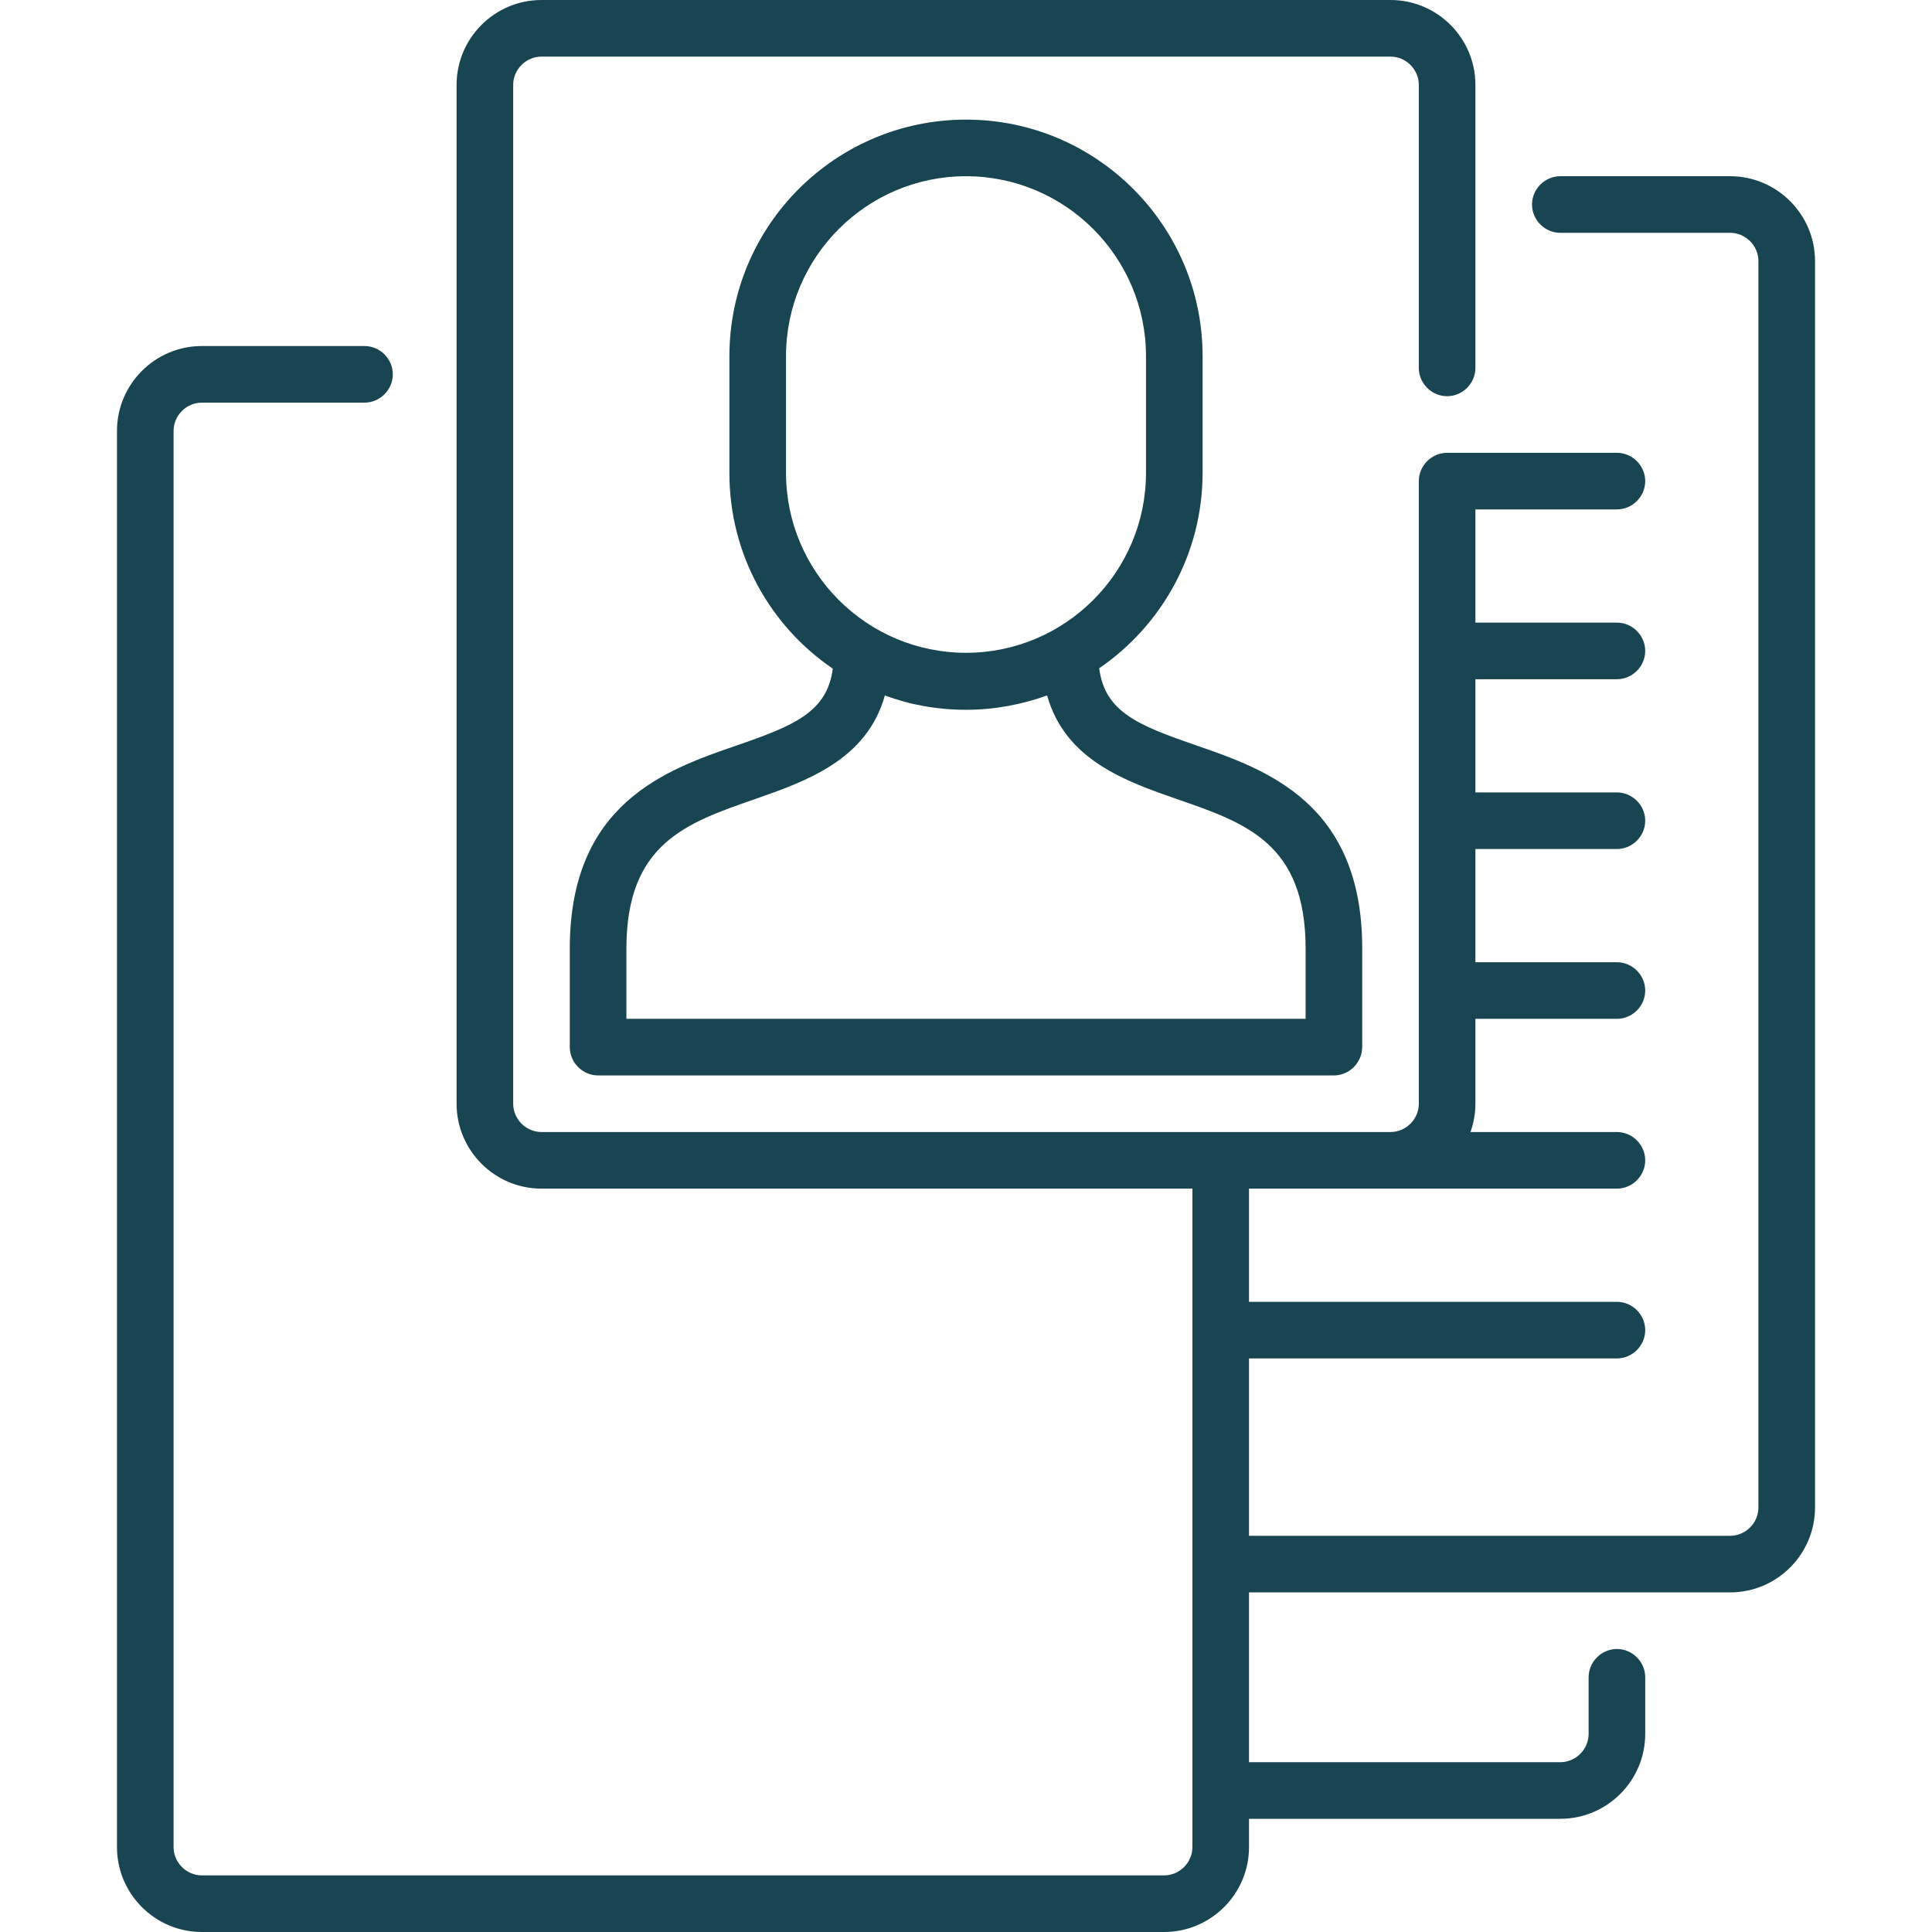
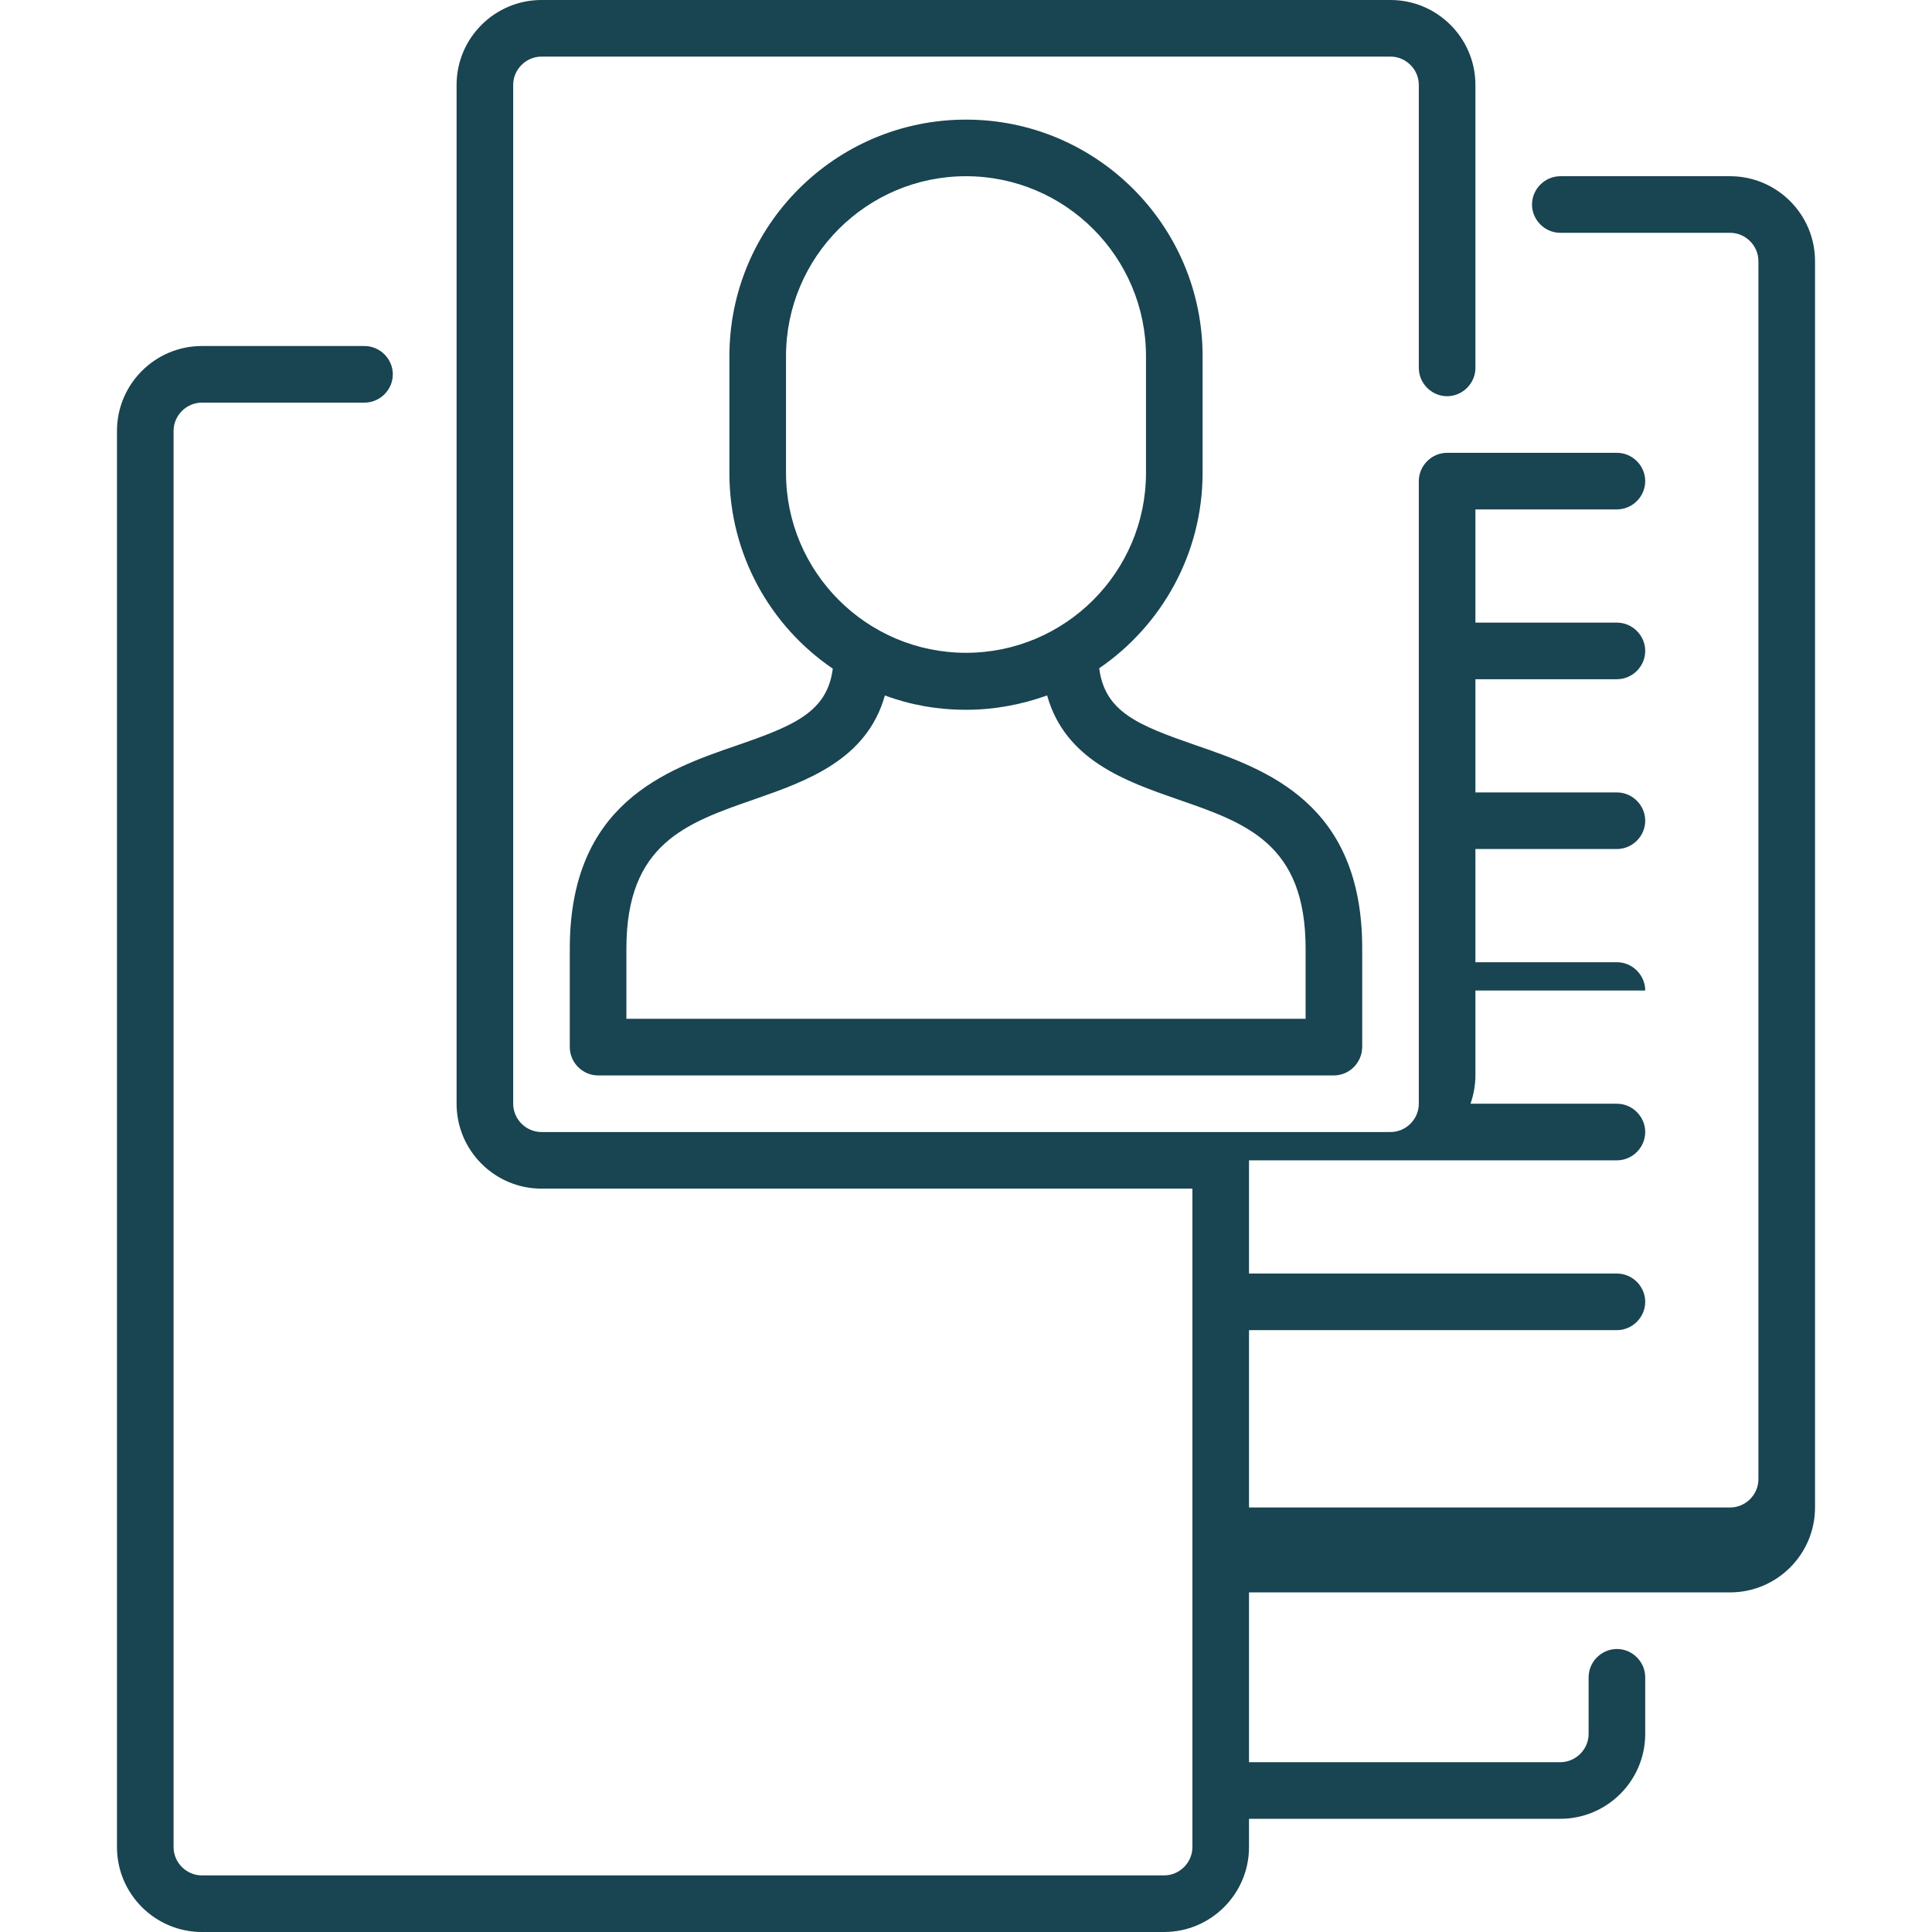
<svg xmlns="http://www.w3.org/2000/svg" version="1.1" id="Capa_1" x="0px" y="0px" width="512px" height="512px" viewBox="0 0 512 512" style="enable-background:new 0 0 512 512;" xml:space="preserve">
  <style type="text/css">
	.st0{fill:#194451;}
</style>
  <g>
-     <path class="st0" d="M308.5,512h-255C41.1,512,31,501.9,31,489.5V114.2c0-12.4,10.1-22.5,22.5-22.5h43.1c4.1,0,7.5,3.4,7.5,7.5   s-3.4,7.5-7.5,7.5H53.5c-4.1,0-7.5,3.4-7.5,7.5v375.3c0,4.1,3.4,7.5,7.5,7.5h255c4.1,0,7.5-3.4,7.5-7.5V315H143.5   c-12.4,0-22.5-10.1-22.5-22.5v-270C121,10.1,131.1,0,143.5,0h225C380.9,0,391,10.1,391,22.5v75c0,4.1-3.4,7.5-7.5,7.5   s-7.5-3.4-7.5-7.5v-75c0-4.1-3.4-7.5-7.5-7.5h-225c-4.1,0-7.5,3.4-7.5,7.5v270c0,4.1,3.4,7.5,7.5,7.5h225c4.1,0,7.5-3.4,7.5-7.5   v-165c0-4.1,3.4-7.5,7.5-7.5h45c4.1,0,7.5,3.4,7.5,7.5c0,4.1-3.4,7.5-7.5,7.5H391v30h37.5c4.1,0,7.5,3.4,7.5,7.5s-3.4,7.5-7.5,7.5   H391v30h37.5c4.1,0,7.5,3.4,7.5,7.5s-3.4,7.5-7.5,7.5H391v30h37.5c4.1,0,7.5,3.4,7.5,7.5s-3.4,7.5-7.5,7.5H391v22.5   c0,2.6-0.5,5.2-1.3,7.5h38.8c4.1,0,7.5,3.4,7.5,7.5s-3.4,7.5-7.5,7.5H331v30h97.5c4.1,0,7.5,3.4,7.5,7.5s-3.4,7.5-7.5,7.5H331v47   h127.5c4.1,0,7.5-3.4,7.5-7.5V69.2c0-4.1-3.4-7.5-7.5-7.5h-45c-4.1,0-7.5-3.4-7.5-7.5s3.4-7.5,7.5-7.5h45   c12.4,0,22.5,10.1,22.5,22.5v330.3c0,12.4-10.1,22.5-22.5,22.5H331v45h82.5c4.1,0,7.5-3.4,7.5-7.5v-15c0-4.1,3.4-7.5,7.5-7.5   s7.5,3.4,7.5,7.5v15c0,12.4-10.1,22.5-22.5,22.5H331v7.5C331,501.9,320.9,512,308.5,512z M353.5,285h-195c-4.1,0-7.5-3.4-7.5-7.5   v-26.1c0-38.5,25.5-47.4,44.1-53.8c15.4-5.3,24.1-8.9,25.6-20.4c-16.6-11.3-27.4-30.3-27.4-51.8v-31c0-34.6,28.1-62.7,62.7-62.7   s62.7,28.1,62.7,62.7v30.9c0,21.5-10.9,40.5-27.4,51.8c1.5,11.6,10.3,15.1,25.6,20.4c18.6,6.4,44.1,15.3,44.1,53.8v26.1   C361,281.6,357.6,285,353.5,285L353.5,285z M166,270h180v-18.6c0-27.9-15.8-33.3-34-39.6c-13.5-4.7-29.7-10.3-34.5-27.5   c-6.7,2.4-13.9,3.8-21.5,3.8s-14.8-1.3-21.5-3.8c-4.8,17.2-21.1,22.8-34.5,27.5c-18.2,6.3-34,11.8-34,39.6V270z M256,46.7   c-26.3,0-47.7,21.4-47.7,47.7v30.9c0,26.3,21.4,47.7,47.7,47.7s47.7-21.4,47.7-47.7V94.4C303.7,68.1,282.3,46.7,256,46.7z" />
+     <path class="st0" d="M308.5,512h-255C41.1,512,31,501.9,31,489.5V114.2c0-12.4,10.1-22.5,22.5-22.5h43.1c4.1,0,7.5,3.4,7.5,7.5   s-3.4,7.5-7.5,7.5H53.5c-4.1,0-7.5,3.4-7.5,7.5v375.3c0,4.1,3.4,7.5,7.5,7.5h255c4.1,0,7.5-3.4,7.5-7.5V315H143.5   c-12.4,0-22.5-10.1-22.5-22.5v-270C121,10.1,131.1,0,143.5,0h225C380.9,0,391,10.1,391,22.5v75c0,4.1-3.4,7.5-7.5,7.5   s-7.5-3.4-7.5-7.5v-75c0-4.1-3.4-7.5-7.5-7.5h-225c-4.1,0-7.5,3.4-7.5,7.5v270c0,4.1,3.4,7.5,7.5,7.5h225c4.1,0,7.5-3.4,7.5-7.5   v-165c0-4.1,3.4-7.5,7.5-7.5h45c4.1,0,7.5,3.4,7.5,7.5c0,4.1-3.4,7.5-7.5,7.5H391v30h37.5c4.1,0,7.5,3.4,7.5,7.5s-3.4,7.5-7.5,7.5   H391v30h37.5c4.1,0,7.5,3.4,7.5,7.5s-3.4,7.5-7.5,7.5H391v30h37.5c4.1,0,7.5,3.4,7.5,7.5H391v22.5   c0,2.6-0.5,5.2-1.3,7.5h38.8c4.1,0,7.5,3.4,7.5,7.5s-3.4,7.5-7.5,7.5H331v30h97.5c4.1,0,7.5,3.4,7.5,7.5s-3.4,7.5-7.5,7.5H331v47   h127.5c4.1,0,7.5-3.4,7.5-7.5V69.2c0-4.1-3.4-7.5-7.5-7.5h-45c-4.1,0-7.5-3.4-7.5-7.5s3.4-7.5,7.5-7.5h45   c12.4,0,22.5,10.1,22.5,22.5v330.3c0,12.4-10.1,22.5-22.5,22.5H331v45h82.5c4.1,0,7.5-3.4,7.5-7.5v-15c0-4.1,3.4-7.5,7.5-7.5   s7.5,3.4,7.5,7.5v15c0,12.4-10.1,22.5-22.5,22.5H331v7.5C331,501.9,320.9,512,308.5,512z M353.5,285h-195c-4.1,0-7.5-3.4-7.5-7.5   v-26.1c0-38.5,25.5-47.4,44.1-53.8c15.4-5.3,24.1-8.9,25.6-20.4c-16.6-11.3-27.4-30.3-27.4-51.8v-31c0-34.6,28.1-62.7,62.7-62.7   s62.7,28.1,62.7,62.7v30.9c0,21.5-10.9,40.5-27.4,51.8c1.5,11.6,10.3,15.1,25.6,20.4c18.6,6.4,44.1,15.3,44.1,53.8v26.1   C361,281.6,357.6,285,353.5,285L353.5,285z M166,270h180v-18.6c0-27.9-15.8-33.3-34-39.6c-13.5-4.7-29.7-10.3-34.5-27.5   c-6.7,2.4-13.9,3.8-21.5,3.8s-14.8-1.3-21.5-3.8c-4.8,17.2-21.1,22.8-34.5,27.5c-18.2,6.3-34,11.8-34,39.6V270z M256,46.7   c-26.3,0-47.7,21.4-47.7,47.7v30.9c0,26.3,21.4,47.7,47.7,47.7s47.7-21.4,47.7-47.7V94.4C303.7,68.1,282.3,46.7,256,46.7z" />
  </g>
</svg>